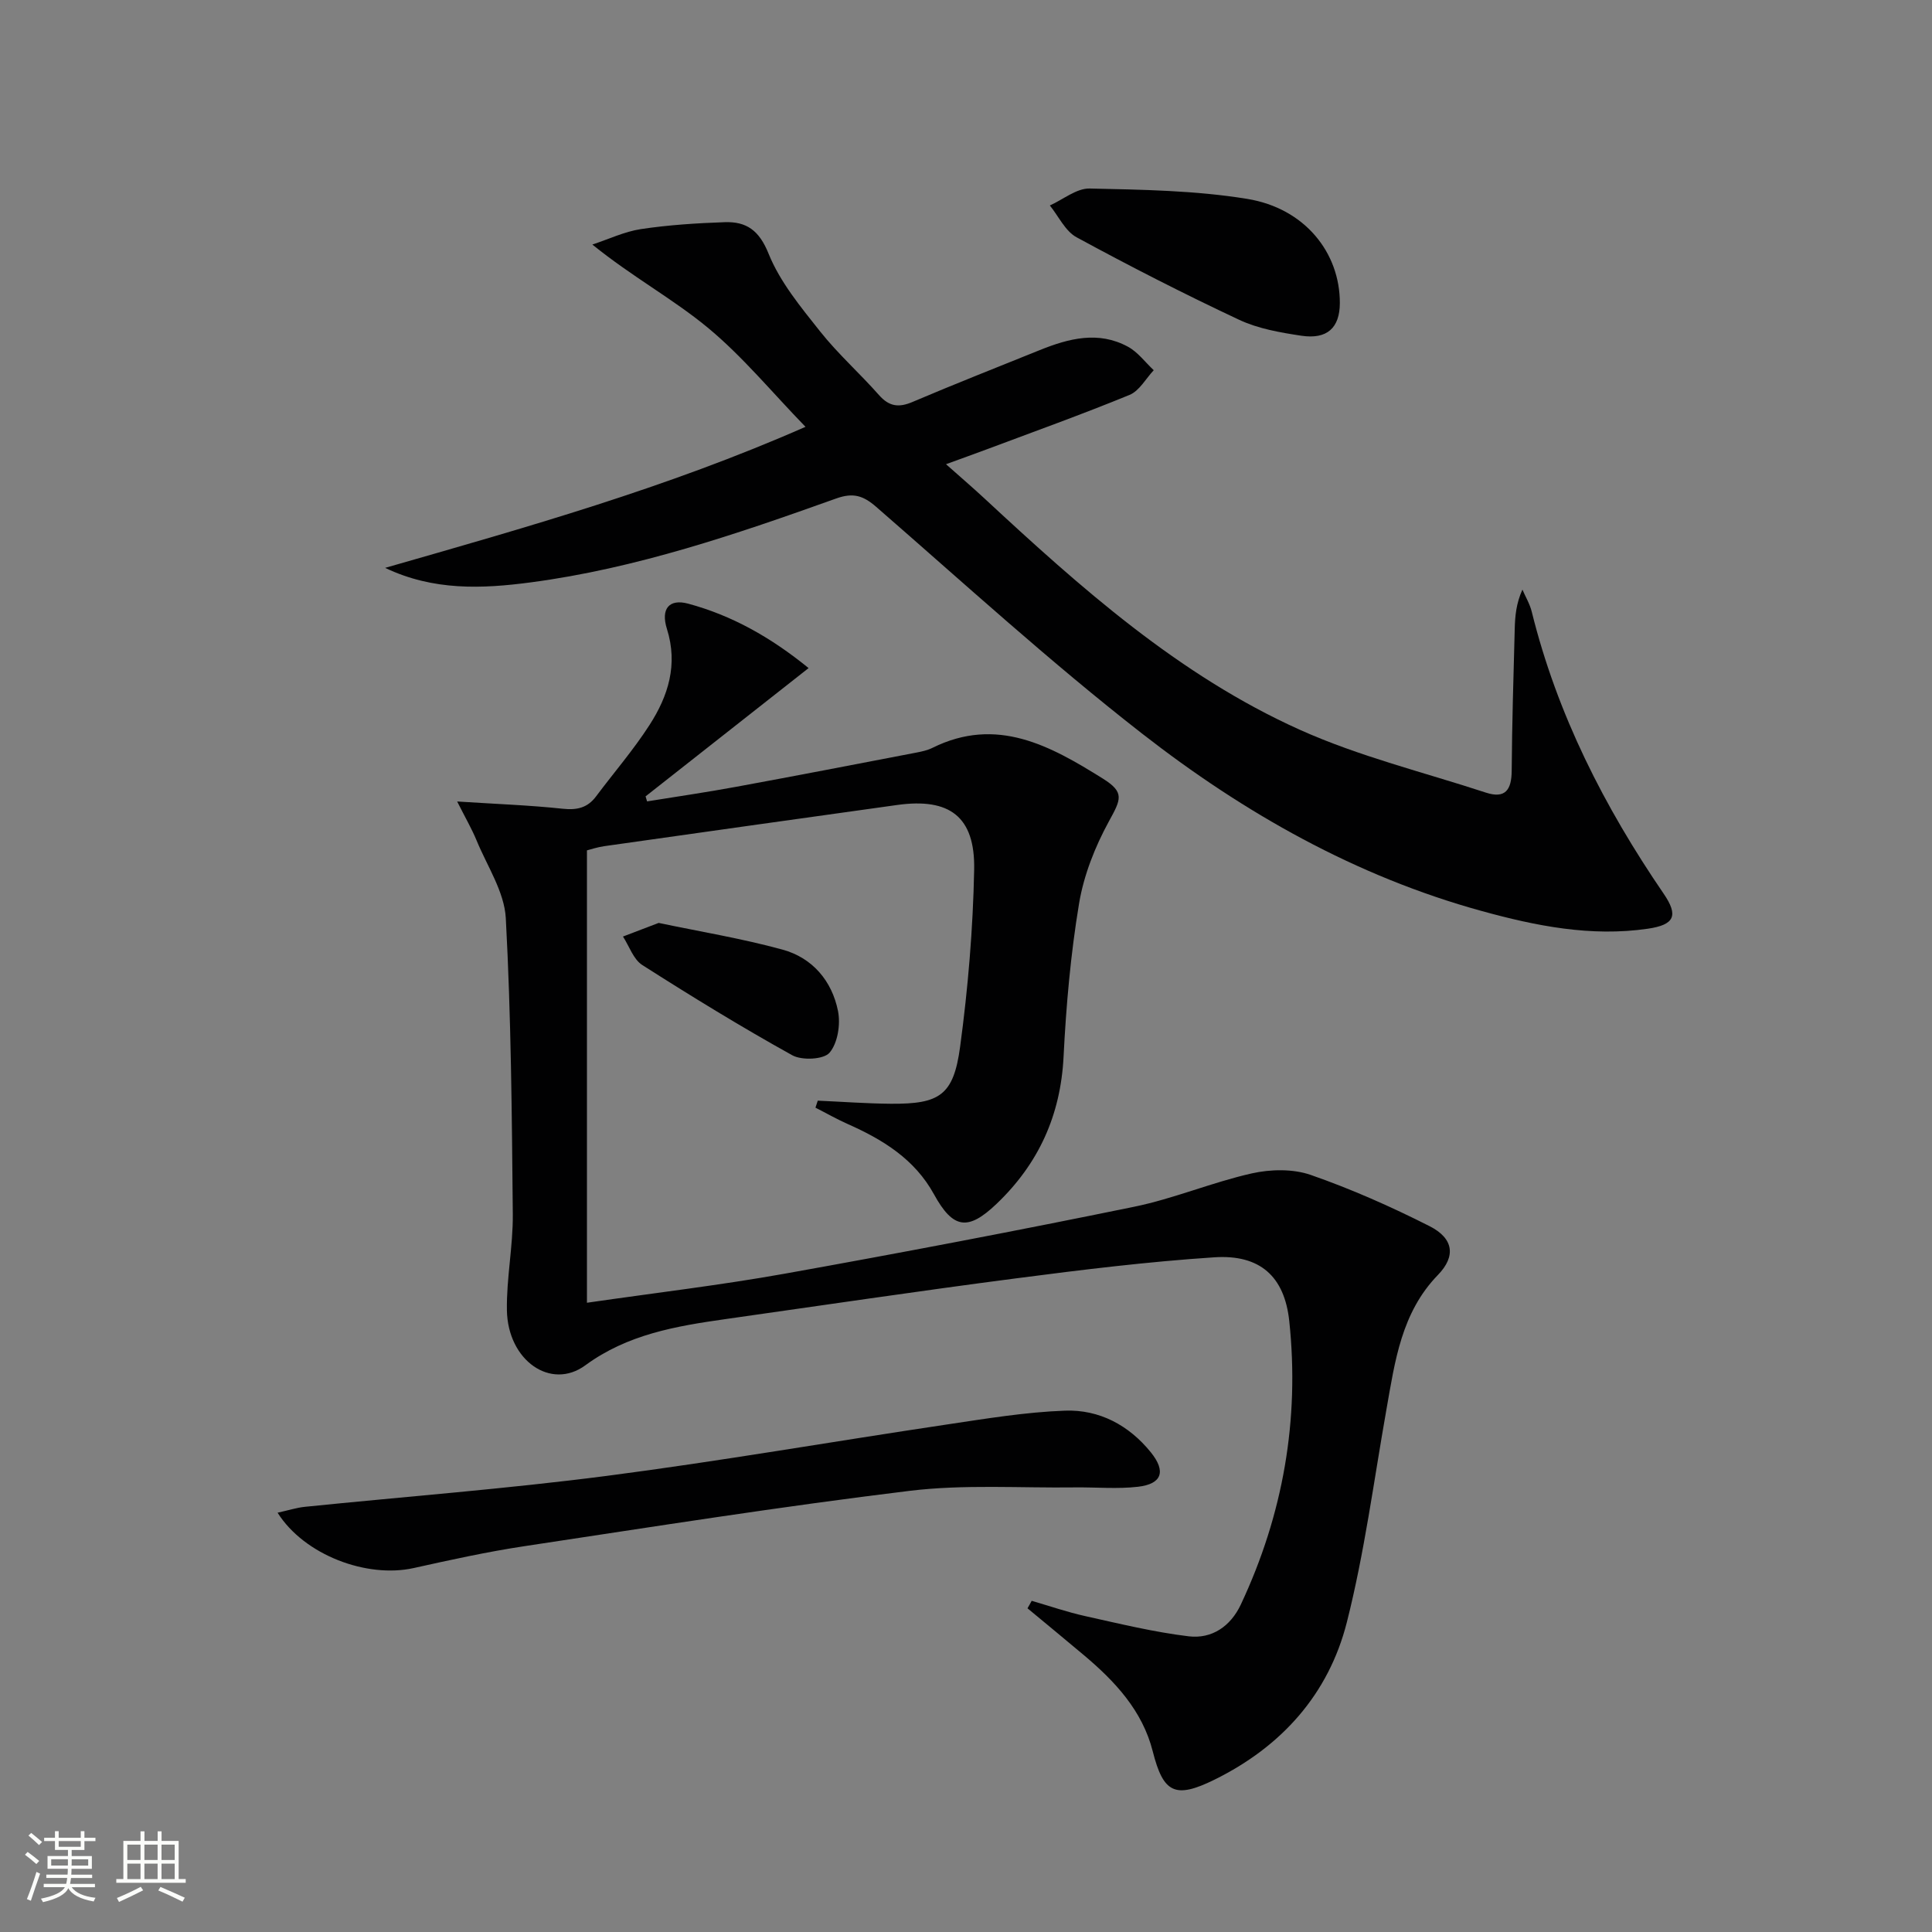
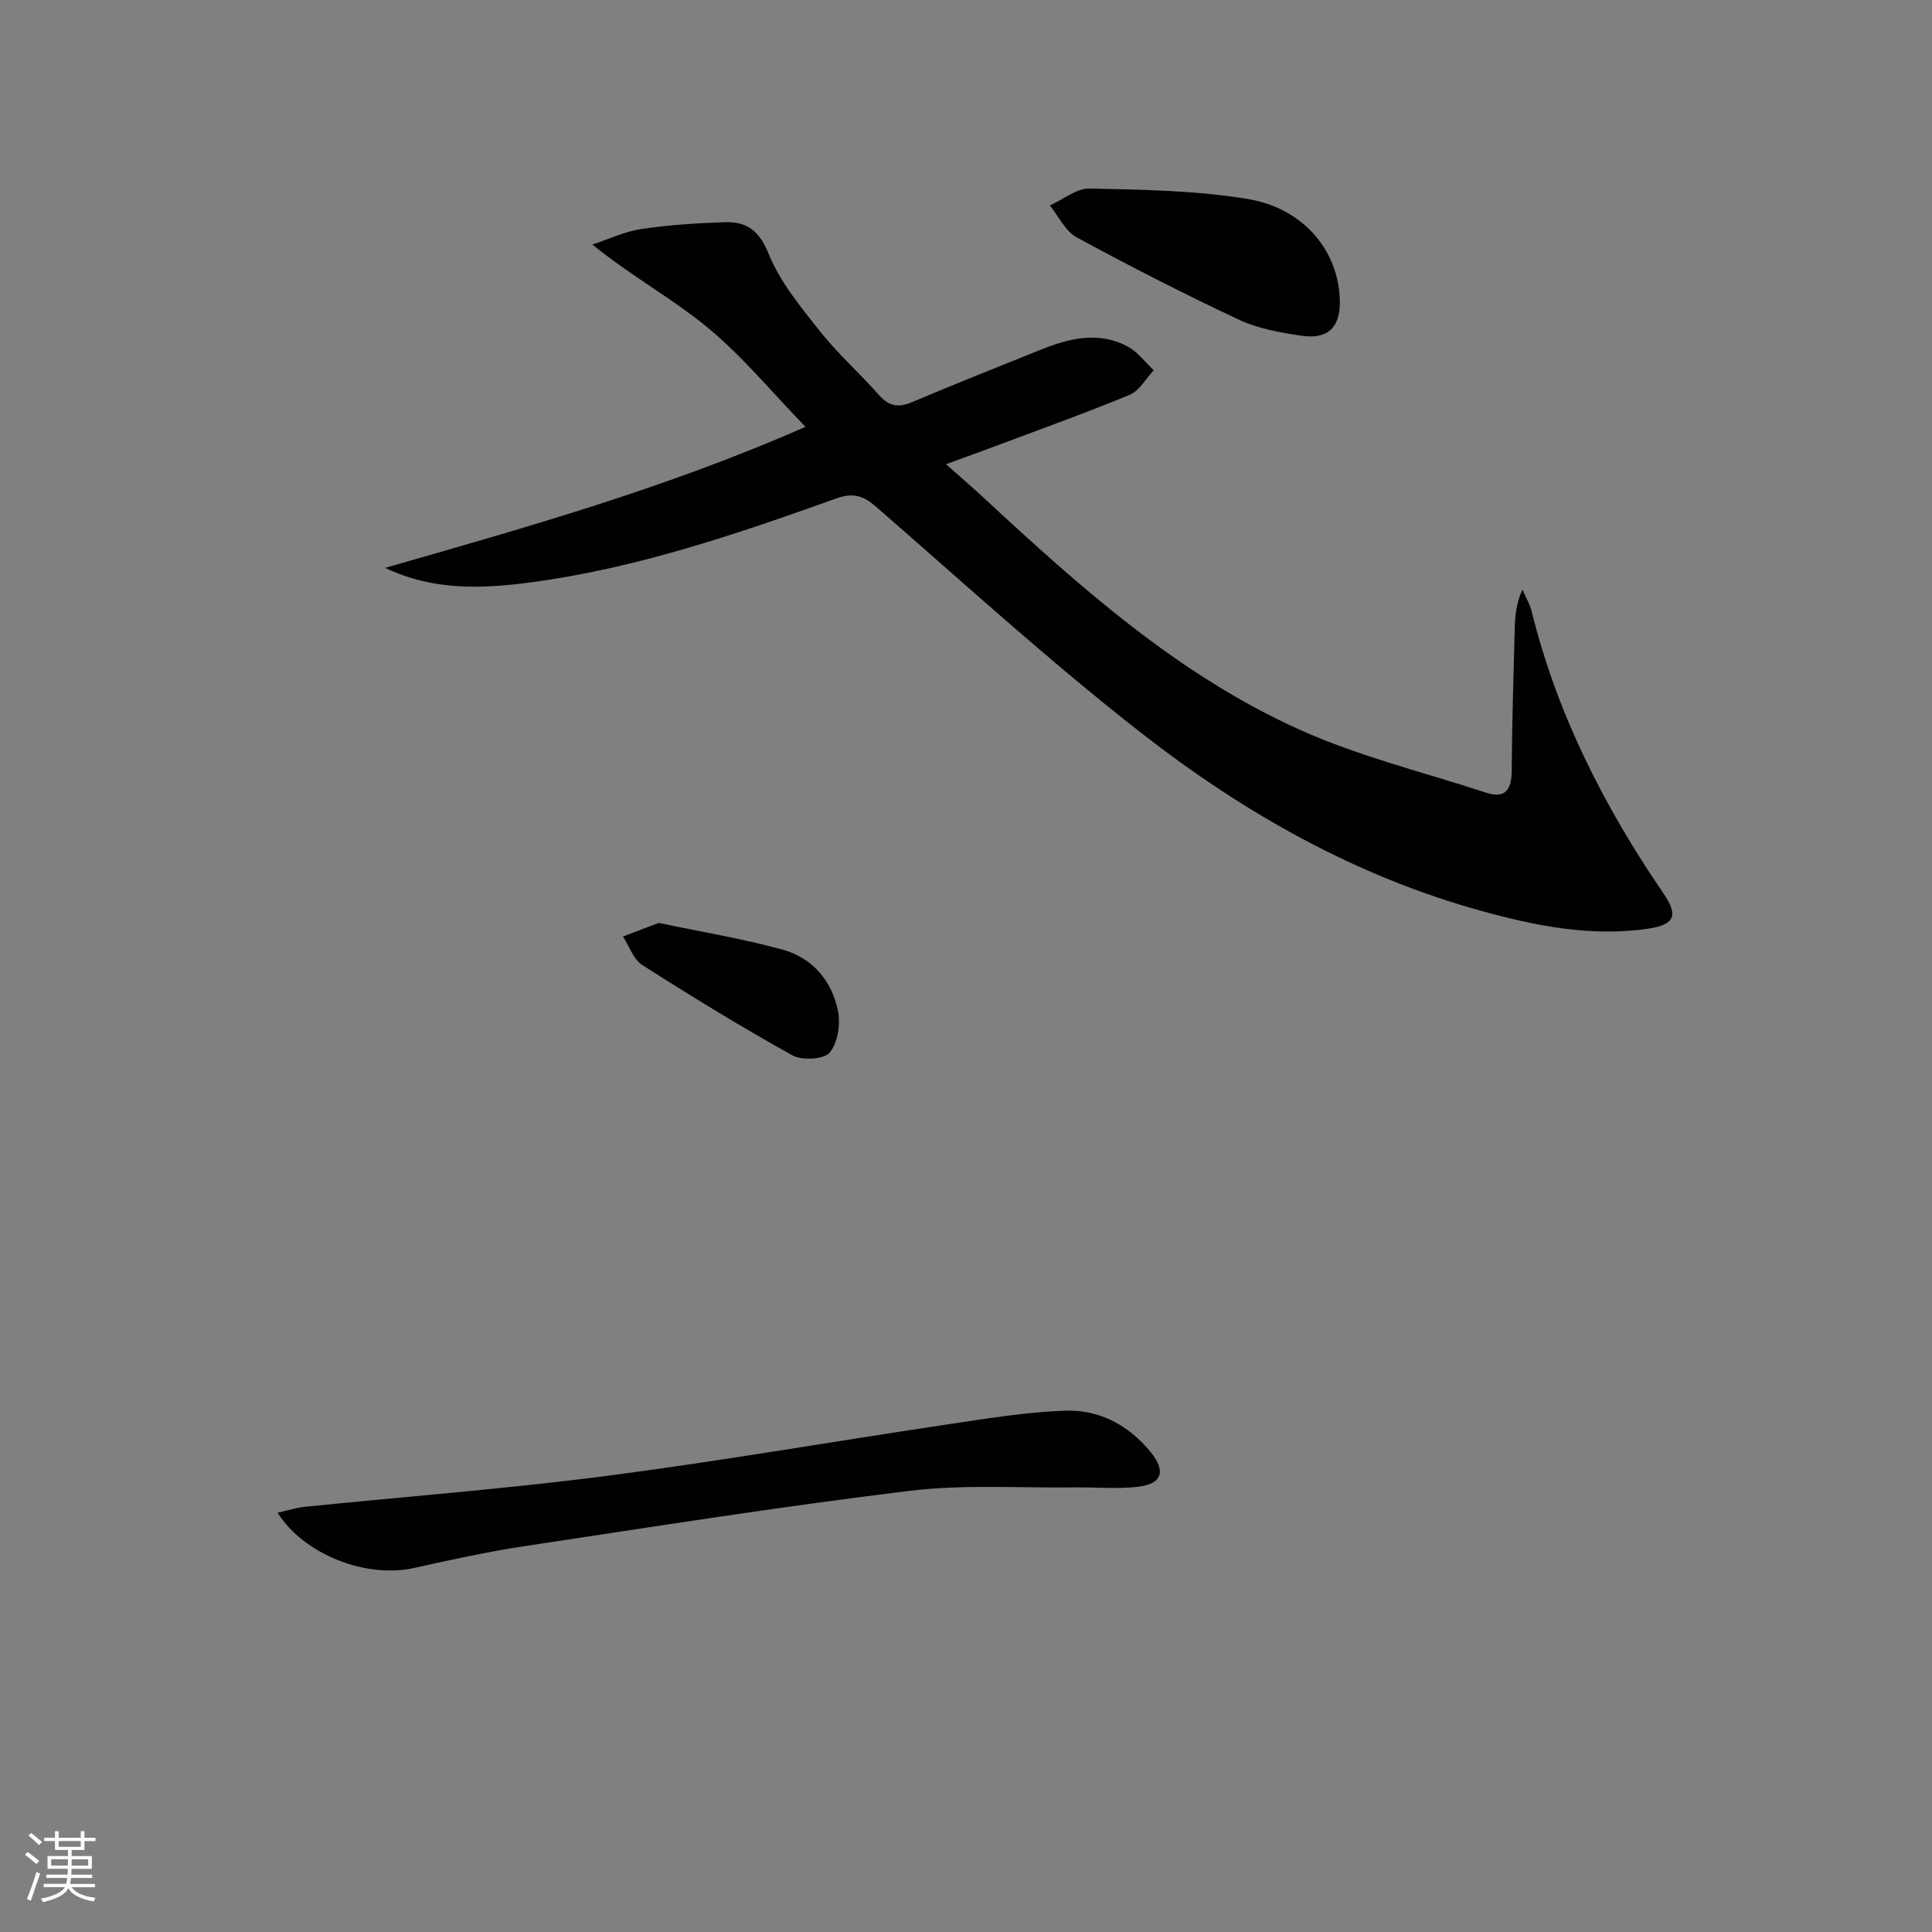
<svg xmlns="http://www.w3.org/2000/svg" enable-background="new 0 0 400 400" viewBox="0 0 400 400">
  <rect x="0" y="0" width="400" height="400" fill="#808080" stroke="none" />
  <path d="m5.17 384 .55-.58c.85.61 1.65 1.24 2.4 1.87l-.59.64c-.83-.73-1.62-1.38-2.36-1.93m1.22 9.53-.82-.34c.71-1.76 1.37-3.64 1.98-5.63.24.13.5.25.76.36-.6 1.67-1.24 3.54-1.92 5.61m-.5-13.5.57-.54c.56.44 1.31 1.06 2.26 1.87l-.64.64c-.68-.66-1.41-1.32-2.19-1.97m3.25.46h2.24v-1.36h.77v1.36h4.57v-1.36h.76v1.36h2.28v.69h-2.28v1.84h-2.64v1.26h4.18v2.64h-4.21c0 .45-.02.86-.05 1.21h4.32v.69h-4.38c-.04.34-.1.75-.19 1.22h5.15v.69h-4.82c.87 1.19 2.51 1.92 4.93 2.19-.17.31-.3.57-.37.76-2.77-.49-4.52-1.41-5.26-2.76-.56 1.26-2.3 2.23-5.24 2.9-.12-.24-.26-.48-.43-.72 2.73-.55 4.38-1.34 4.96-2.38h-4.38v-.69h4.65c.1-.38.17-.79.21-1.22h-4.32v-.69h4.4c.03-.34.05-.75.05-1.21h-4.2v-2.64h4.23v-1.26h-2.69v-1.84h-2.24zm1.46 4.46v1.29h3.45c.01-.4.02-.57.01-.53v-.32-.45h-3.46zm1.55-2.59h4.57v-1.19h-4.57zm6.11 2.59h-3.42v.77c-.01.19-.01.37-.02.53h3.44z" fill="#fbfcfa" />
-   <path d="m32.63 379.16h.82v1.98h3.54v7.89h1.46v.78h-14.37v-.78h1.46v-7.89h3.55v-1.98h.82v1.98h2.73v-1.98zm-3.49 11.48.5.73c-1.61.82-3.28 1.63-5 2.41-.13-.27-.28-.55-.44-.82 1.75-.72 3.4-1.49 4.94-2.32m-2.78-5.55h2.73v-3.18h-2.73zm0 3.95h2.73v-3.2h-2.73zm3.54-3.95h2.73v-3.18h-2.73zm0 3.95h2.73v-3.2h-2.73zm7.89 4.68c-1.84-.92-3.51-1.7-5.02-2.32l.45-.73c1.89.8 3.57 1.55 5.04 2.23zm-1.62-11.81h-2.73v3.18h2.73zm-2.73 7.13h2.73v-3.2h-2.73z" fill="#fbfcfa" />
  <g fill="#010102">
-     <path d="m213.6 331.43c3.71 1.08 7.38 2.35 11.14 3.18 7.08 1.57 14.17 3.3 21.35 4.17 4.8.58 8.68-2.05 10.81-6.58 8.75-18.62 12.19-38.24 10.03-58.67-.98-9.29-6.09-13.83-15.49-13.22-13.73.9-27.43 2.58-41.08 4.36-20.09 2.61-40.13 5.6-60.19 8.44-10.22 1.45-20.25 3.15-28.98 9.56-7.13 5.24-16.06-.98-16.24-11.39-.11-6.62 1.28-13.26 1.22-19.89-.19-20.44-.35-40.9-1.45-61.3-.3-5.46-3.86-10.77-6.05-16.09-.97-2.35-2.26-4.58-4.02-8.06 8.18.53 15.04.77 21.84 1.5 2.97.32 5.15-.18 6.93-2.57 3.68-4.92 7.73-9.6 11.05-14.76 3.87-6 5.94-12.49 3.61-19.9-1.32-4.19.48-6.28 4.39-5.23 9.05 2.44 17.09 6.95 24.94 13.34-11.62 9.14-22.68 17.85-33.75 26.56.1.35.21.69.31 1.04 6.19-1 12.39-1.9 18.55-3.04 12.41-2.28 24.79-4.68 37.18-7.06 1.14-.22 2.31-.47 3.34-.98 13.35-6.63 24.47-.4 35.31 6.37 4.56 2.85 3.72 4.3 1.26 8.8-2.88 5.26-5.22 11.16-6.2 17.05-1.74 10.47-2.68 21.12-3.21 31.73-.61 12.14-5.19 22.17-13.88 30.46-5.93 5.66-9.01 5.19-12.96-2-3.99-7.26-10.56-11.3-17.84-14.53-2.28-1.01-4.46-2.26-6.69-3.39.16-.48.32-.96.48-1.45 5.04.22 10.08.6 15.12.64 10.12.08 12.99-1.74 14.35-11.79 1.64-12.14 2.67-24.43 2.91-36.68.21-10.98-5.08-14.9-15.92-13.39-20.22 2.82-40.45 5.66-60.66 8.53-1.45.21-2.86.68-3.59.87v93.66c14.38-2.08 27.71-3.65 40.91-6.01 24.17-4.33 48.3-8.93 72.36-13.86 8.25-1.69 16.15-5.06 24.37-6.91 3.88-.87 8.51-.97 12.2.31 8.42 2.93 16.65 6.58 24.61 10.61 5.03 2.55 5.46 6.26 1.75 10.09-7.6 7.82-8.91 17.9-10.68 27.9-2.6 14.7-4.53 29.58-8.19 44.02-3.77 14.88-13.5 25.74-27.4 32.59-8.16 4.02-10.6 2.78-12.78-5.84-2.14-8.46-7.83-14.53-14.29-19.96-3.86-3.25-7.76-6.45-11.65-9.68.3-.49.58-1.02.87-1.55z" />
    <path d="m79.74 117.57c29.15-8.36 58.23-16.53 87.03-29.2-7-7.21-13.05-14.6-20.27-20.56-7.21-5.96-15.6-10.49-23.86-17.18 3.35-1.1 6.63-2.68 10.07-3.2 5.73-.86 11.55-1.23 17.34-1.43 4.5-.15 7.13 1.68 9.08 6.53 2.36 5.85 6.65 11.03 10.65 16.07 3.71 4.68 8.24 8.7 12.2 13.19 2.11 2.39 4.1 2.65 6.97 1.42 8.71-3.71 17.53-7.17 26.31-10.72 6-2.42 12.14-4.03 18.26-.71 2.06 1.11 3.58 3.22 5.35 4.87-1.65 1.75-2.98 4.28-5.01 5.11-9.82 4.03-19.83 7.62-29.78 11.35-2.3.86-4.61 1.68-8.22 3 3.09 2.75 5.55 4.85 7.92 7.05 19.93 18.5 40.26 36.65 65.31 47.92 12.31 5.54 25.64 8.79 38.54 13.02 4.06 1.33 5.32-.61 5.35-4.51.07-9.81.37-19.62.63-29.43.07-2.59.28-5.18 1.59-8.09.65 1.52 1.54 2.98 1.93 4.57 5.26 21.27 15.02 40.42 27.32 58.4 3.08 4.51 2.27 6.43-3.28 7.24-11.76 1.72-23.22-.58-34.42-3.67-26.02-7.16-49.2-20.29-70.26-36.7-19.01-14.81-36.86-31.12-55.06-46.95-2.71-2.36-4.78-3.01-8.29-1.76-20.65 7.39-41.43 14.49-63.29 17.38-10 1.32-20.13 1.77-30.11-3.01z" />
    <path d="m57.47 313.19c2.25-.5 3.93-1.04 5.65-1.22 20.8-2.12 41.66-3.71 62.39-6.39 23.52-3.05 46.9-7.13 70.37-10.63 8.18-1.22 16.39-2.59 24.63-2.89 7.08-.25 13.21 3 17.76 8.63 3.18 3.94 2.31 6.55-2.67 7.13-4.27.49-8.64.08-12.96.13-11.44.15-23-.66-34.29.71-26.66 3.24-53.21 7.45-79.78 11.46-7.7 1.16-15.32 2.84-22.93 4.53-9.7 2.15-22.63-2.68-28.17-11.46z" />
    <path d="m277.4 62.76c-.02 5.09-2.6 7.55-7.96 6.75-4.38-.66-8.95-1.45-12.91-3.31-11.38-5.34-22.59-11.07-33.63-17.07-2.35-1.27-3.72-4.34-5.54-6.59 2.75-1.23 5.52-3.57 8.24-3.51 10.9.24 21.92.4 32.64 2.15 11.91 1.95 19.19 11.14 19.16 21.58z" />
    <path d="m136.37 191.08c8.56 1.8 17.23 3.22 25.65 5.53 6.18 1.69 10.23 6.47 11.48 12.71.55 2.75-.05 6.63-1.75 8.63-1.21 1.42-5.72 1.64-7.72.53-10.56-5.86-20.86-12.18-31.05-18.68-1.84-1.17-2.7-3.9-4-5.9 2.31-.89 4.62-1.77 7.39-2.82z" />
  </g>
</svg>